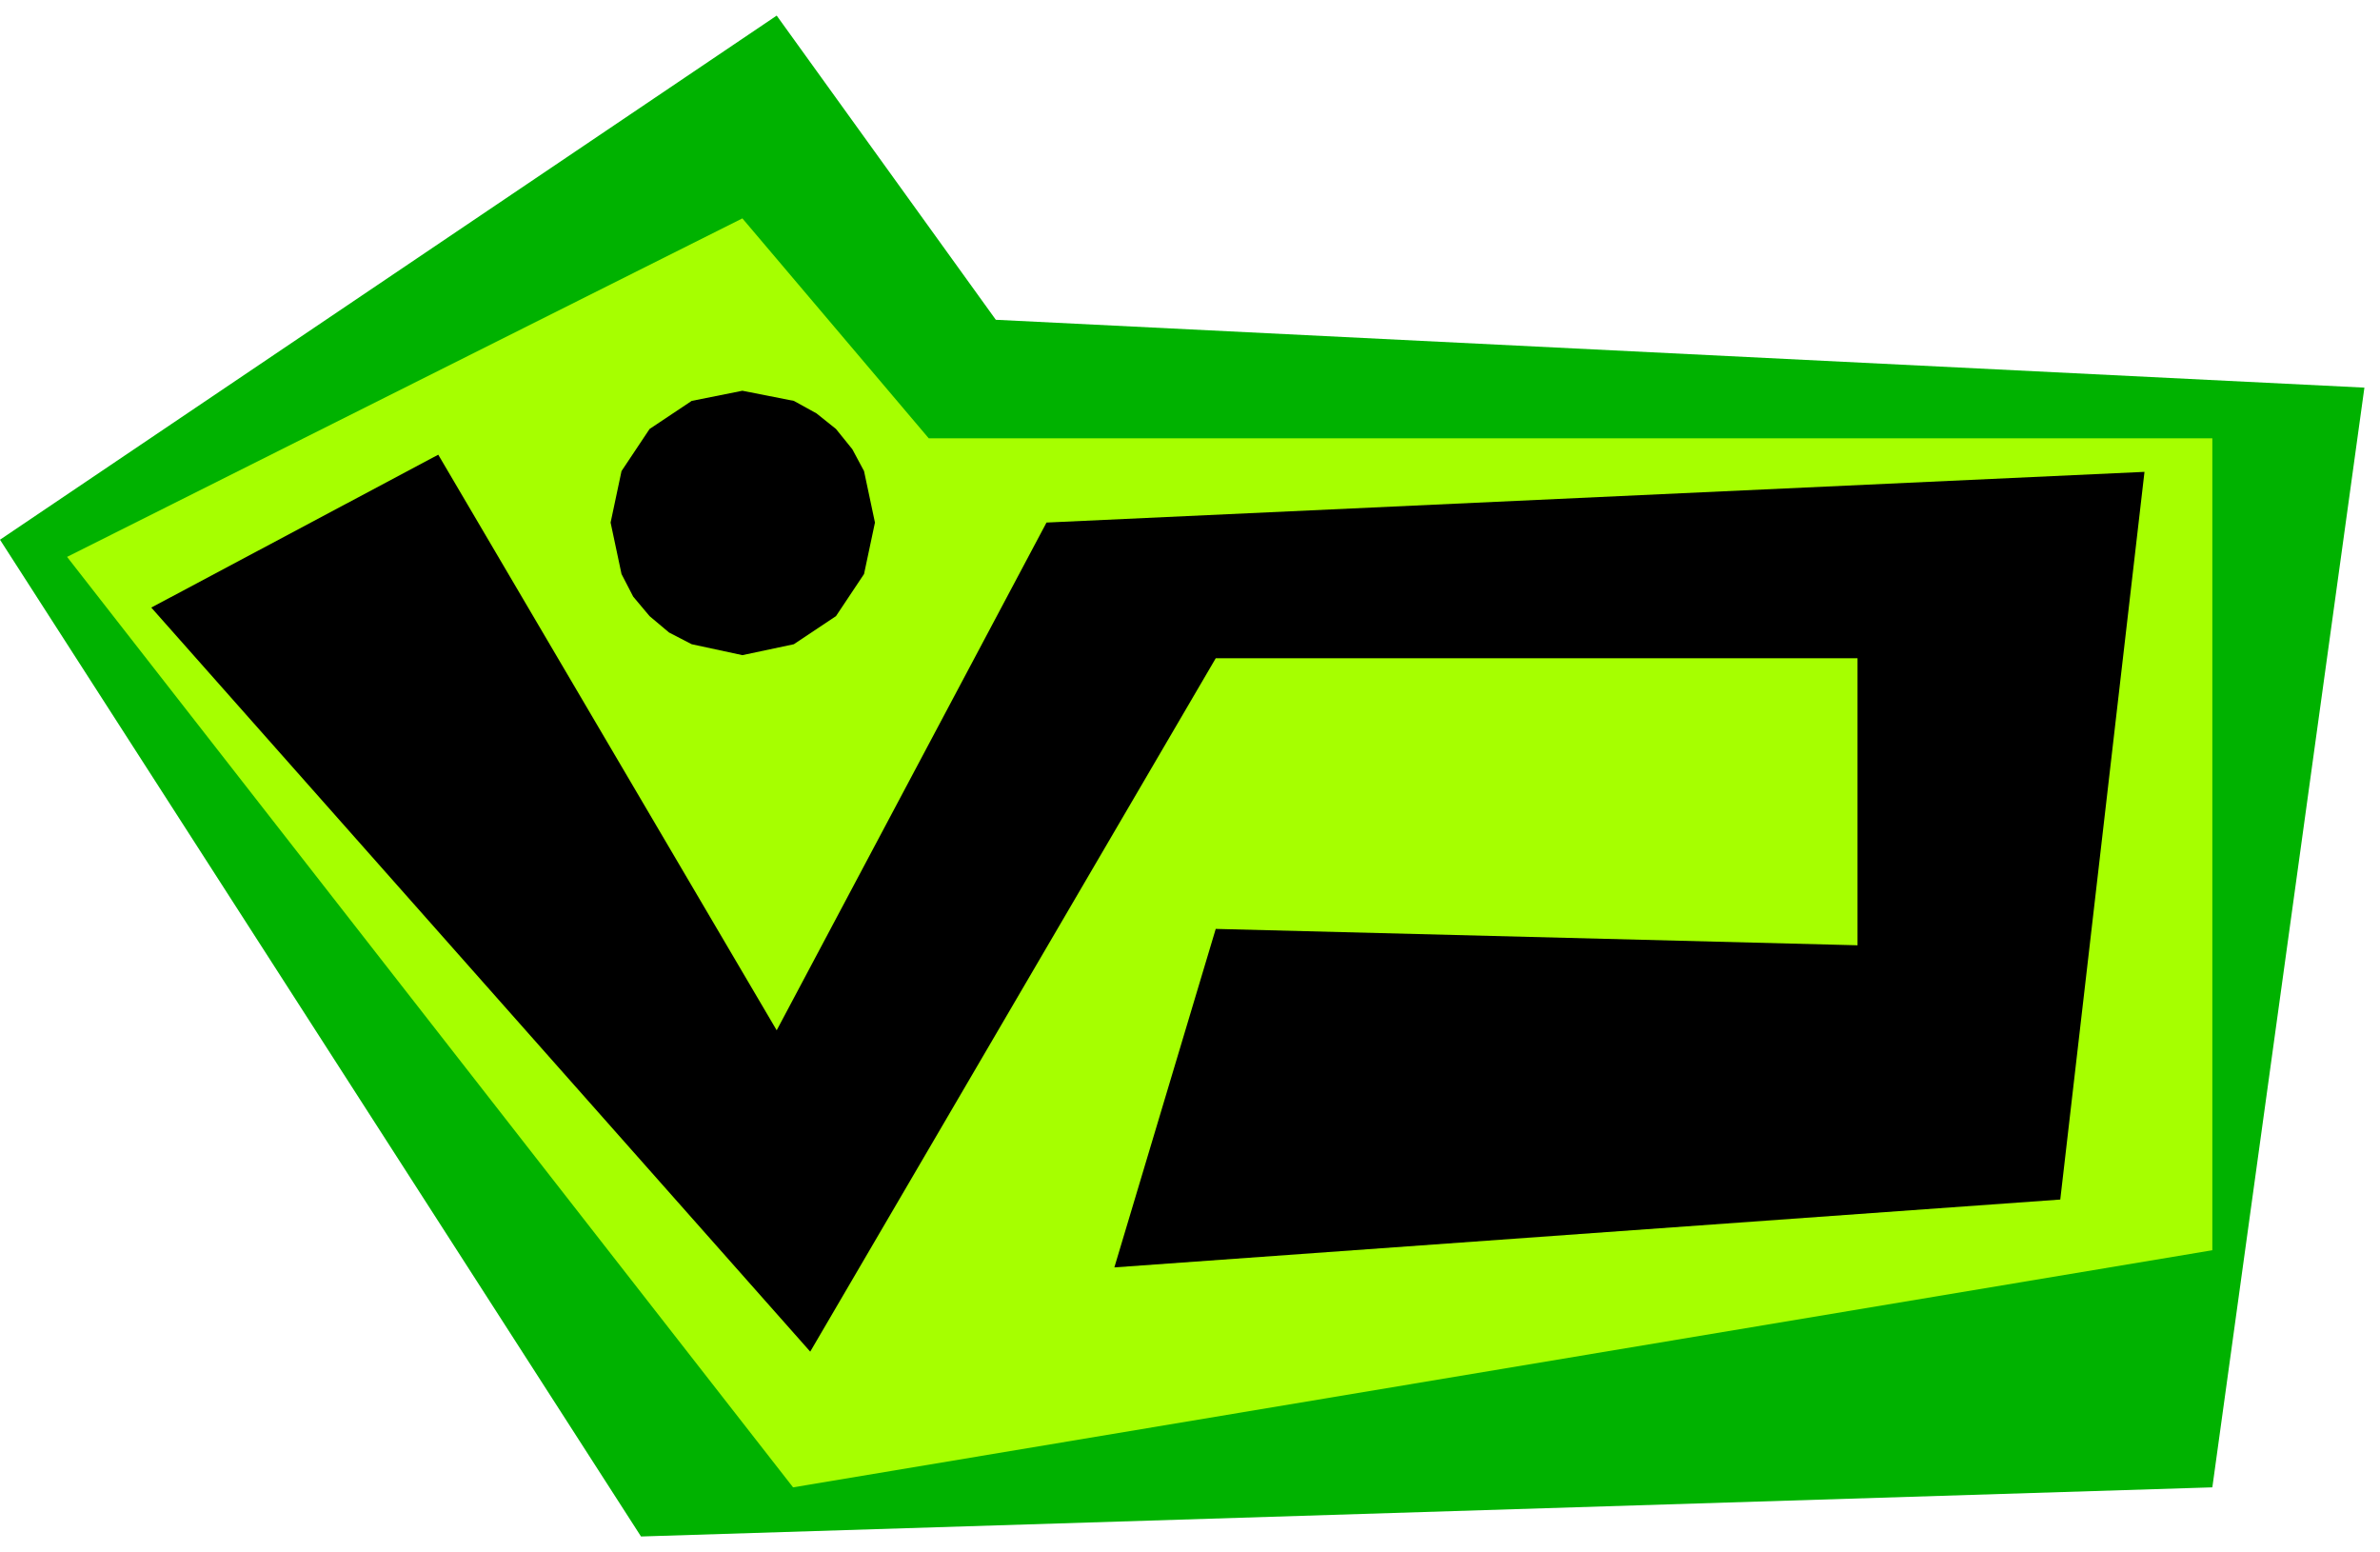
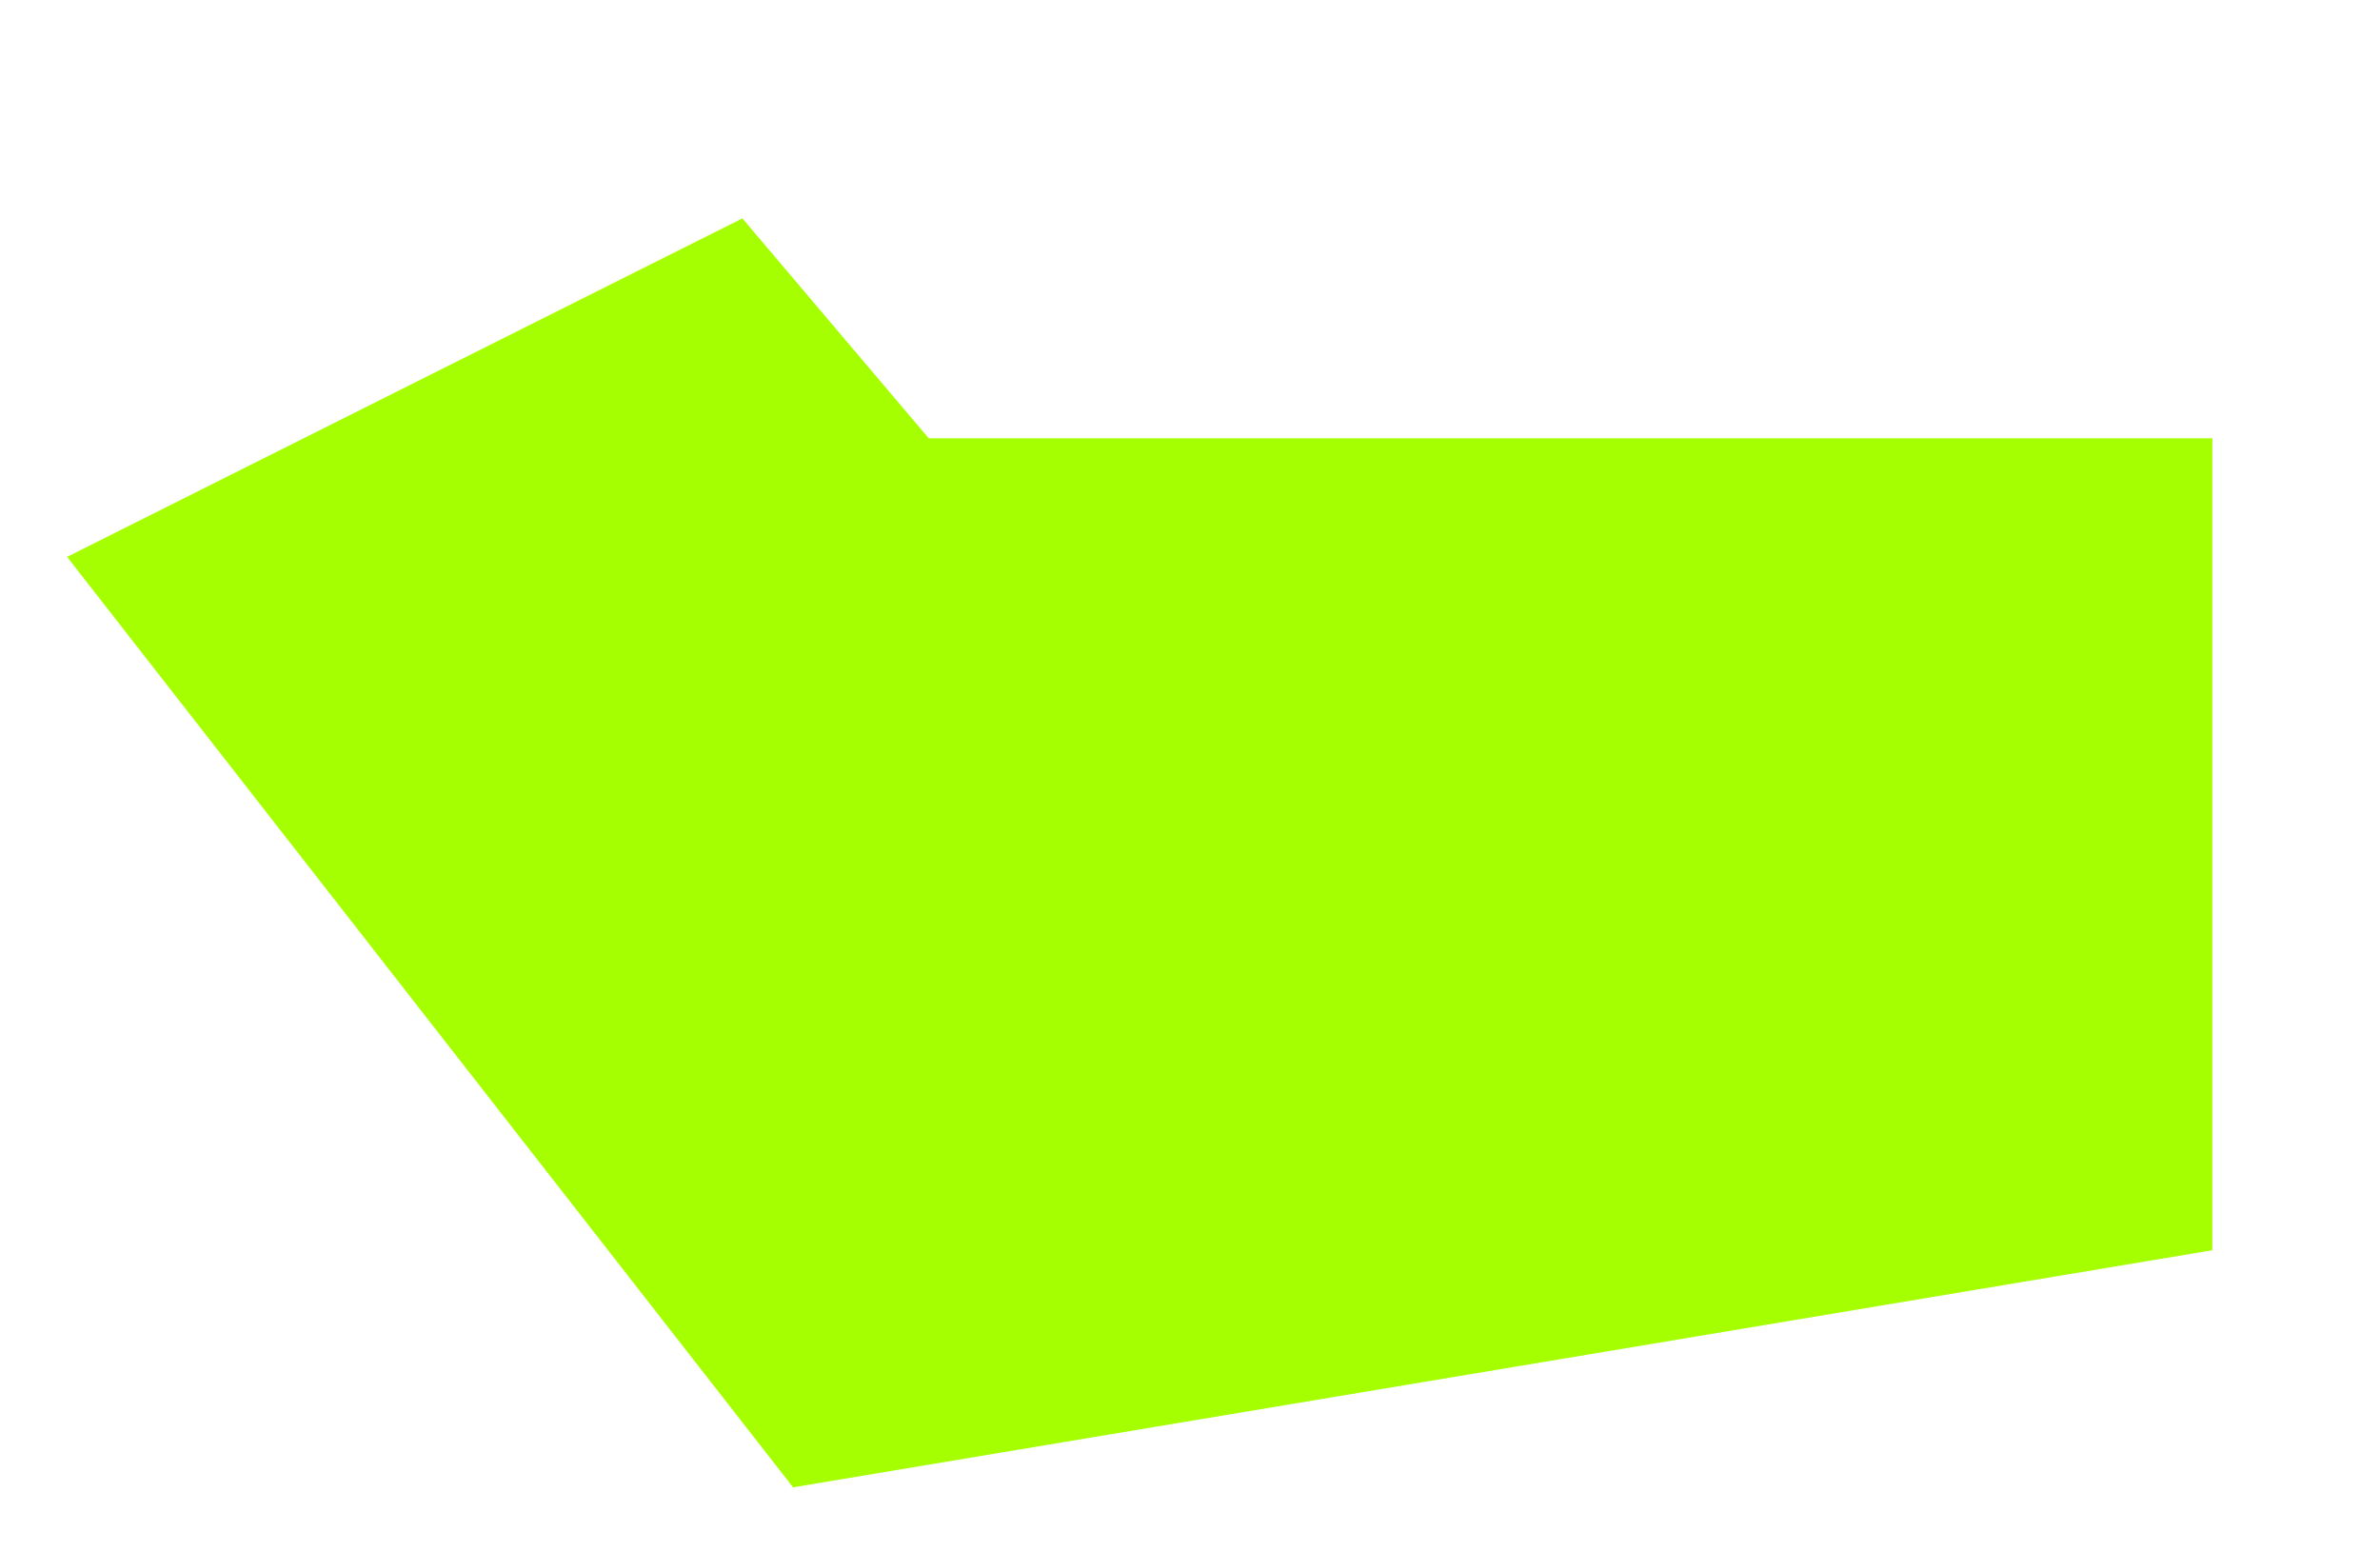
<svg xmlns="http://www.w3.org/2000/svg" fill-rule="evenodd" height="315.248" preserveAspectRatio="none" stroke-linecap="round" viewBox="0 0 3052 1990" width="483.485">
  <style>.pen1{stroke:none}.brush3{fill:#000}</style>
-   <path class="pen1" style="fill:#00b200" d="M0 692 996 20l281 390 1755 87-195 1410-2015 63L0 692z" />
  <path class="pen1" style="fill:#a6ff00" d="m86 714 866-434 239 282h1646v1041l-1820 304L86 714z" />
-   <path class="pen1 brush3" d="m194 779 845 954 520-889h823v368l-823-21-130 434 1213-87 108-933-1408 65-346 651-434-738-368 196z" />
-   <path class="pen1 brush3" d="m952 840 66-14 54-36 36-54 14-66-14-66-15-28-21-26-25-20-29-16-66-13-65 13-54 36-36 54-14 66 14 66 15 29 21 25 25 21 29 15 65 14z" />
</svg>